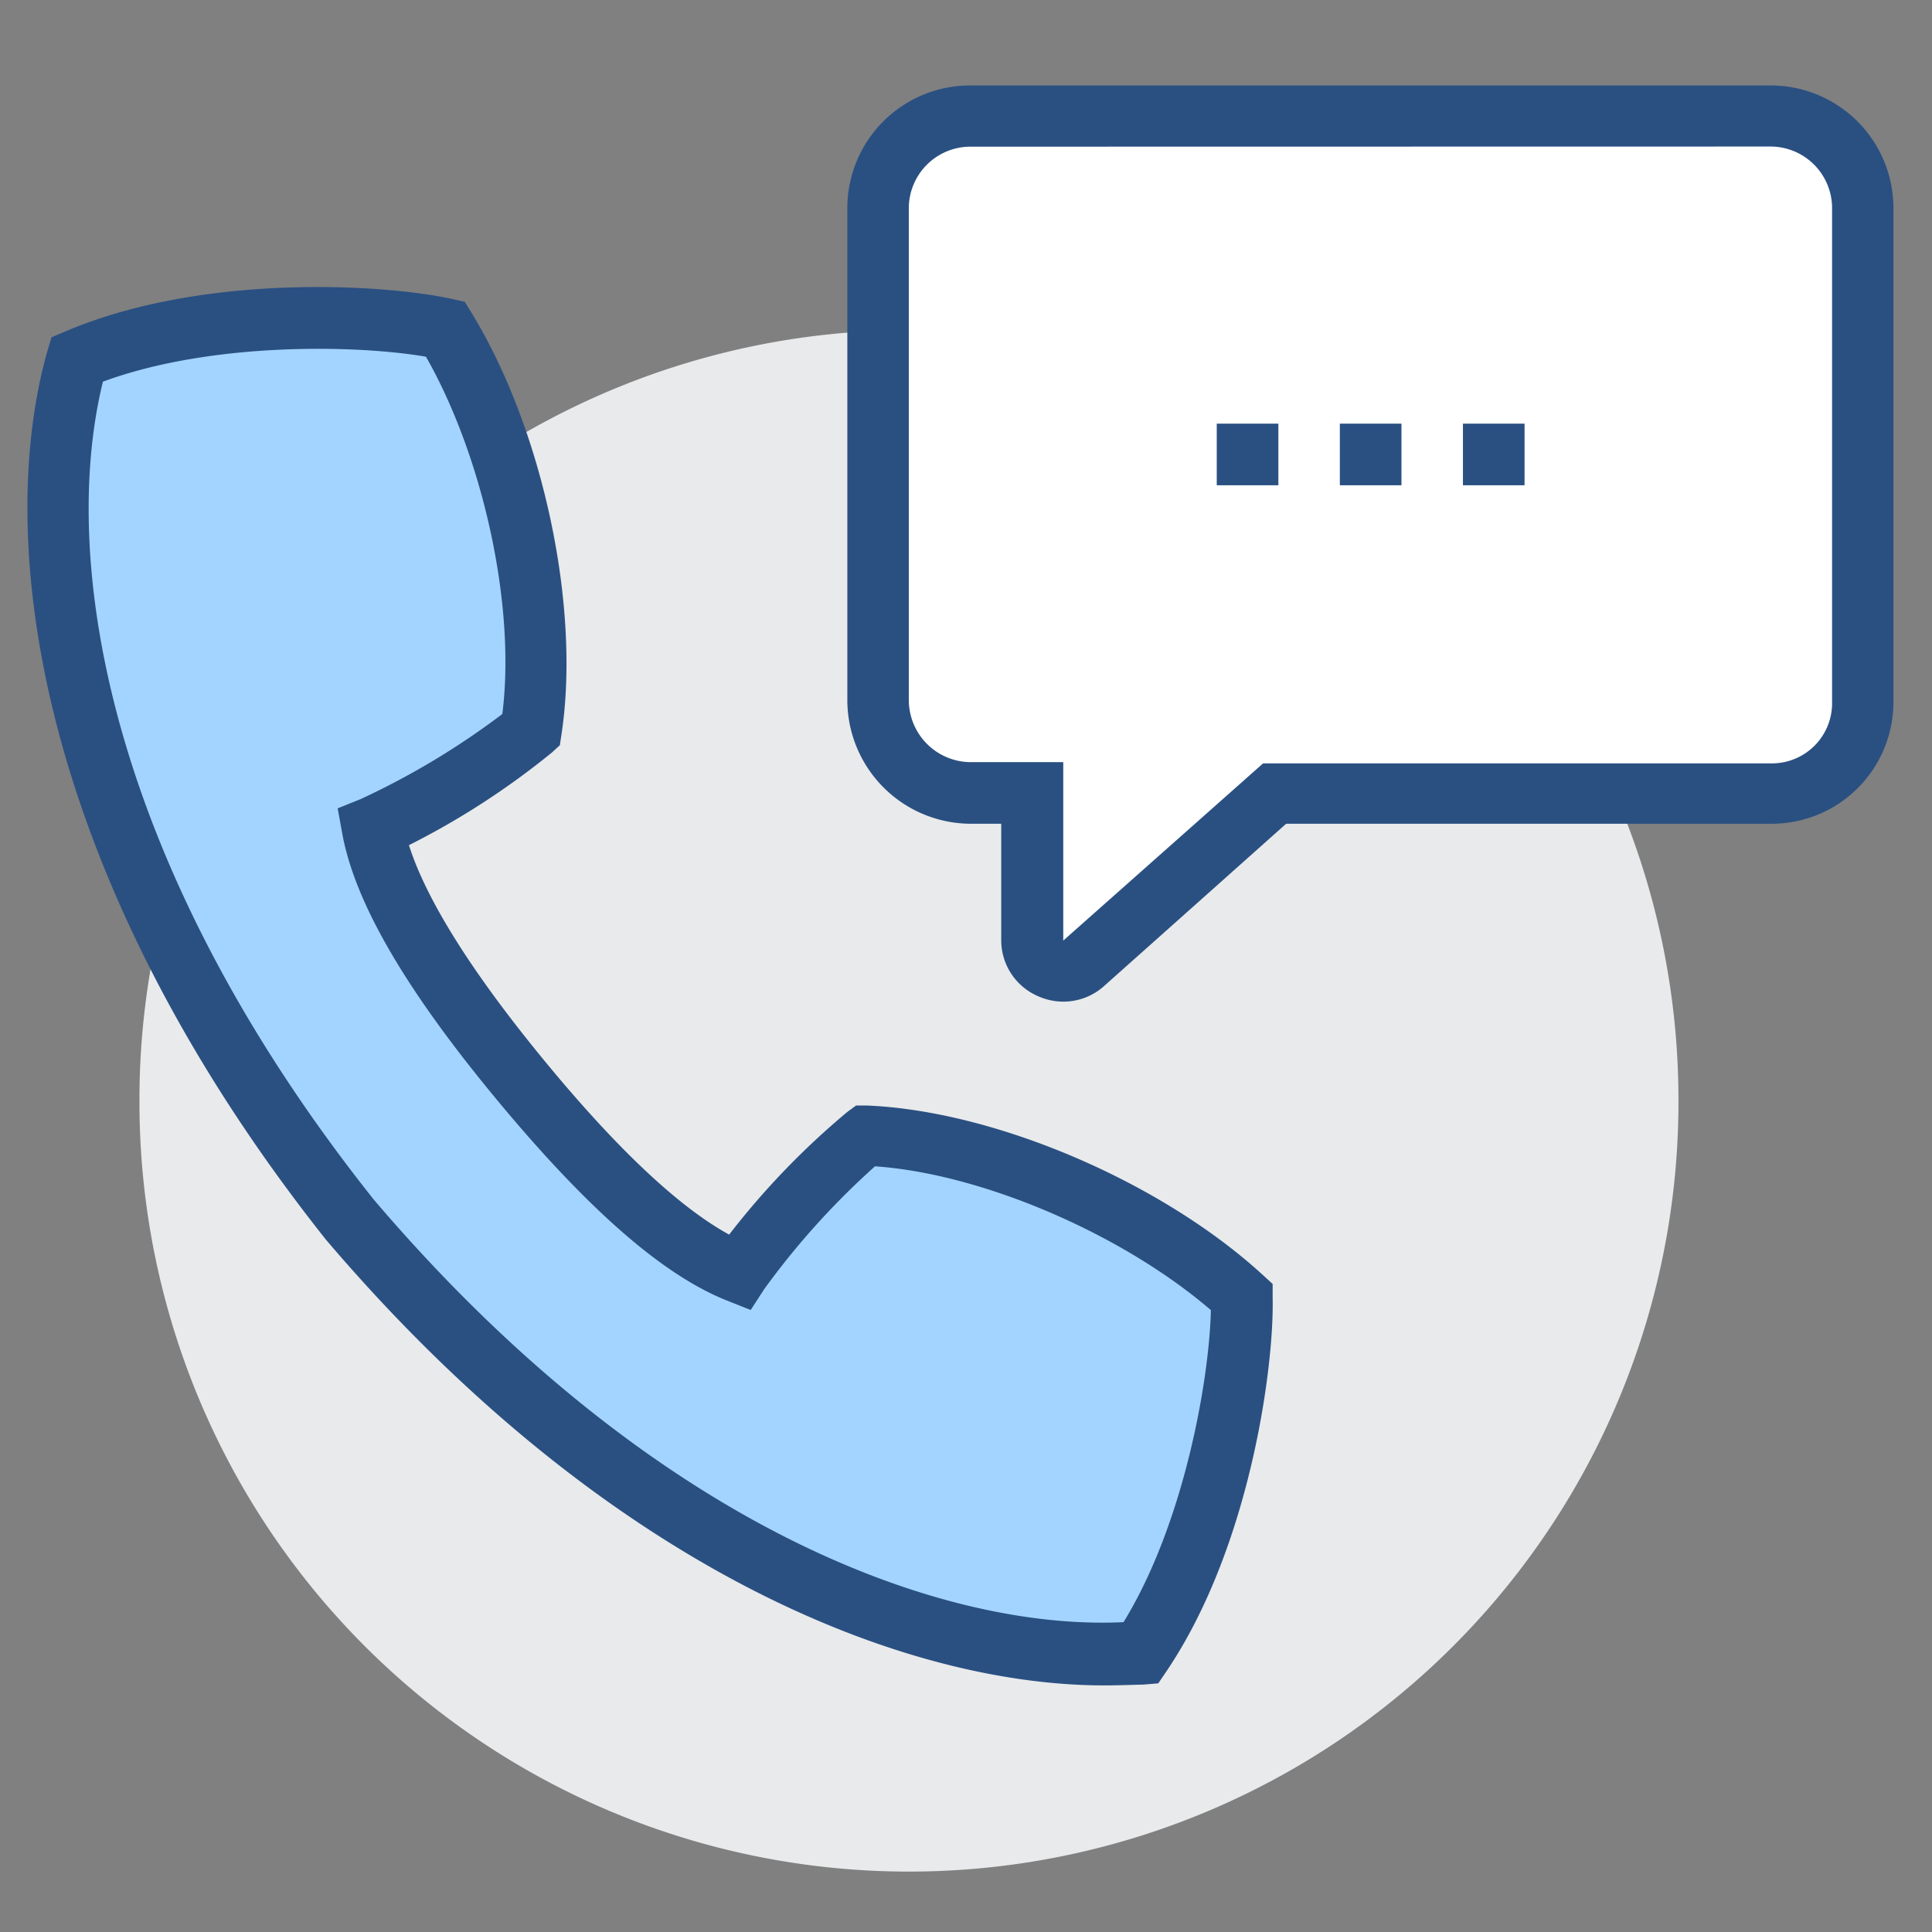
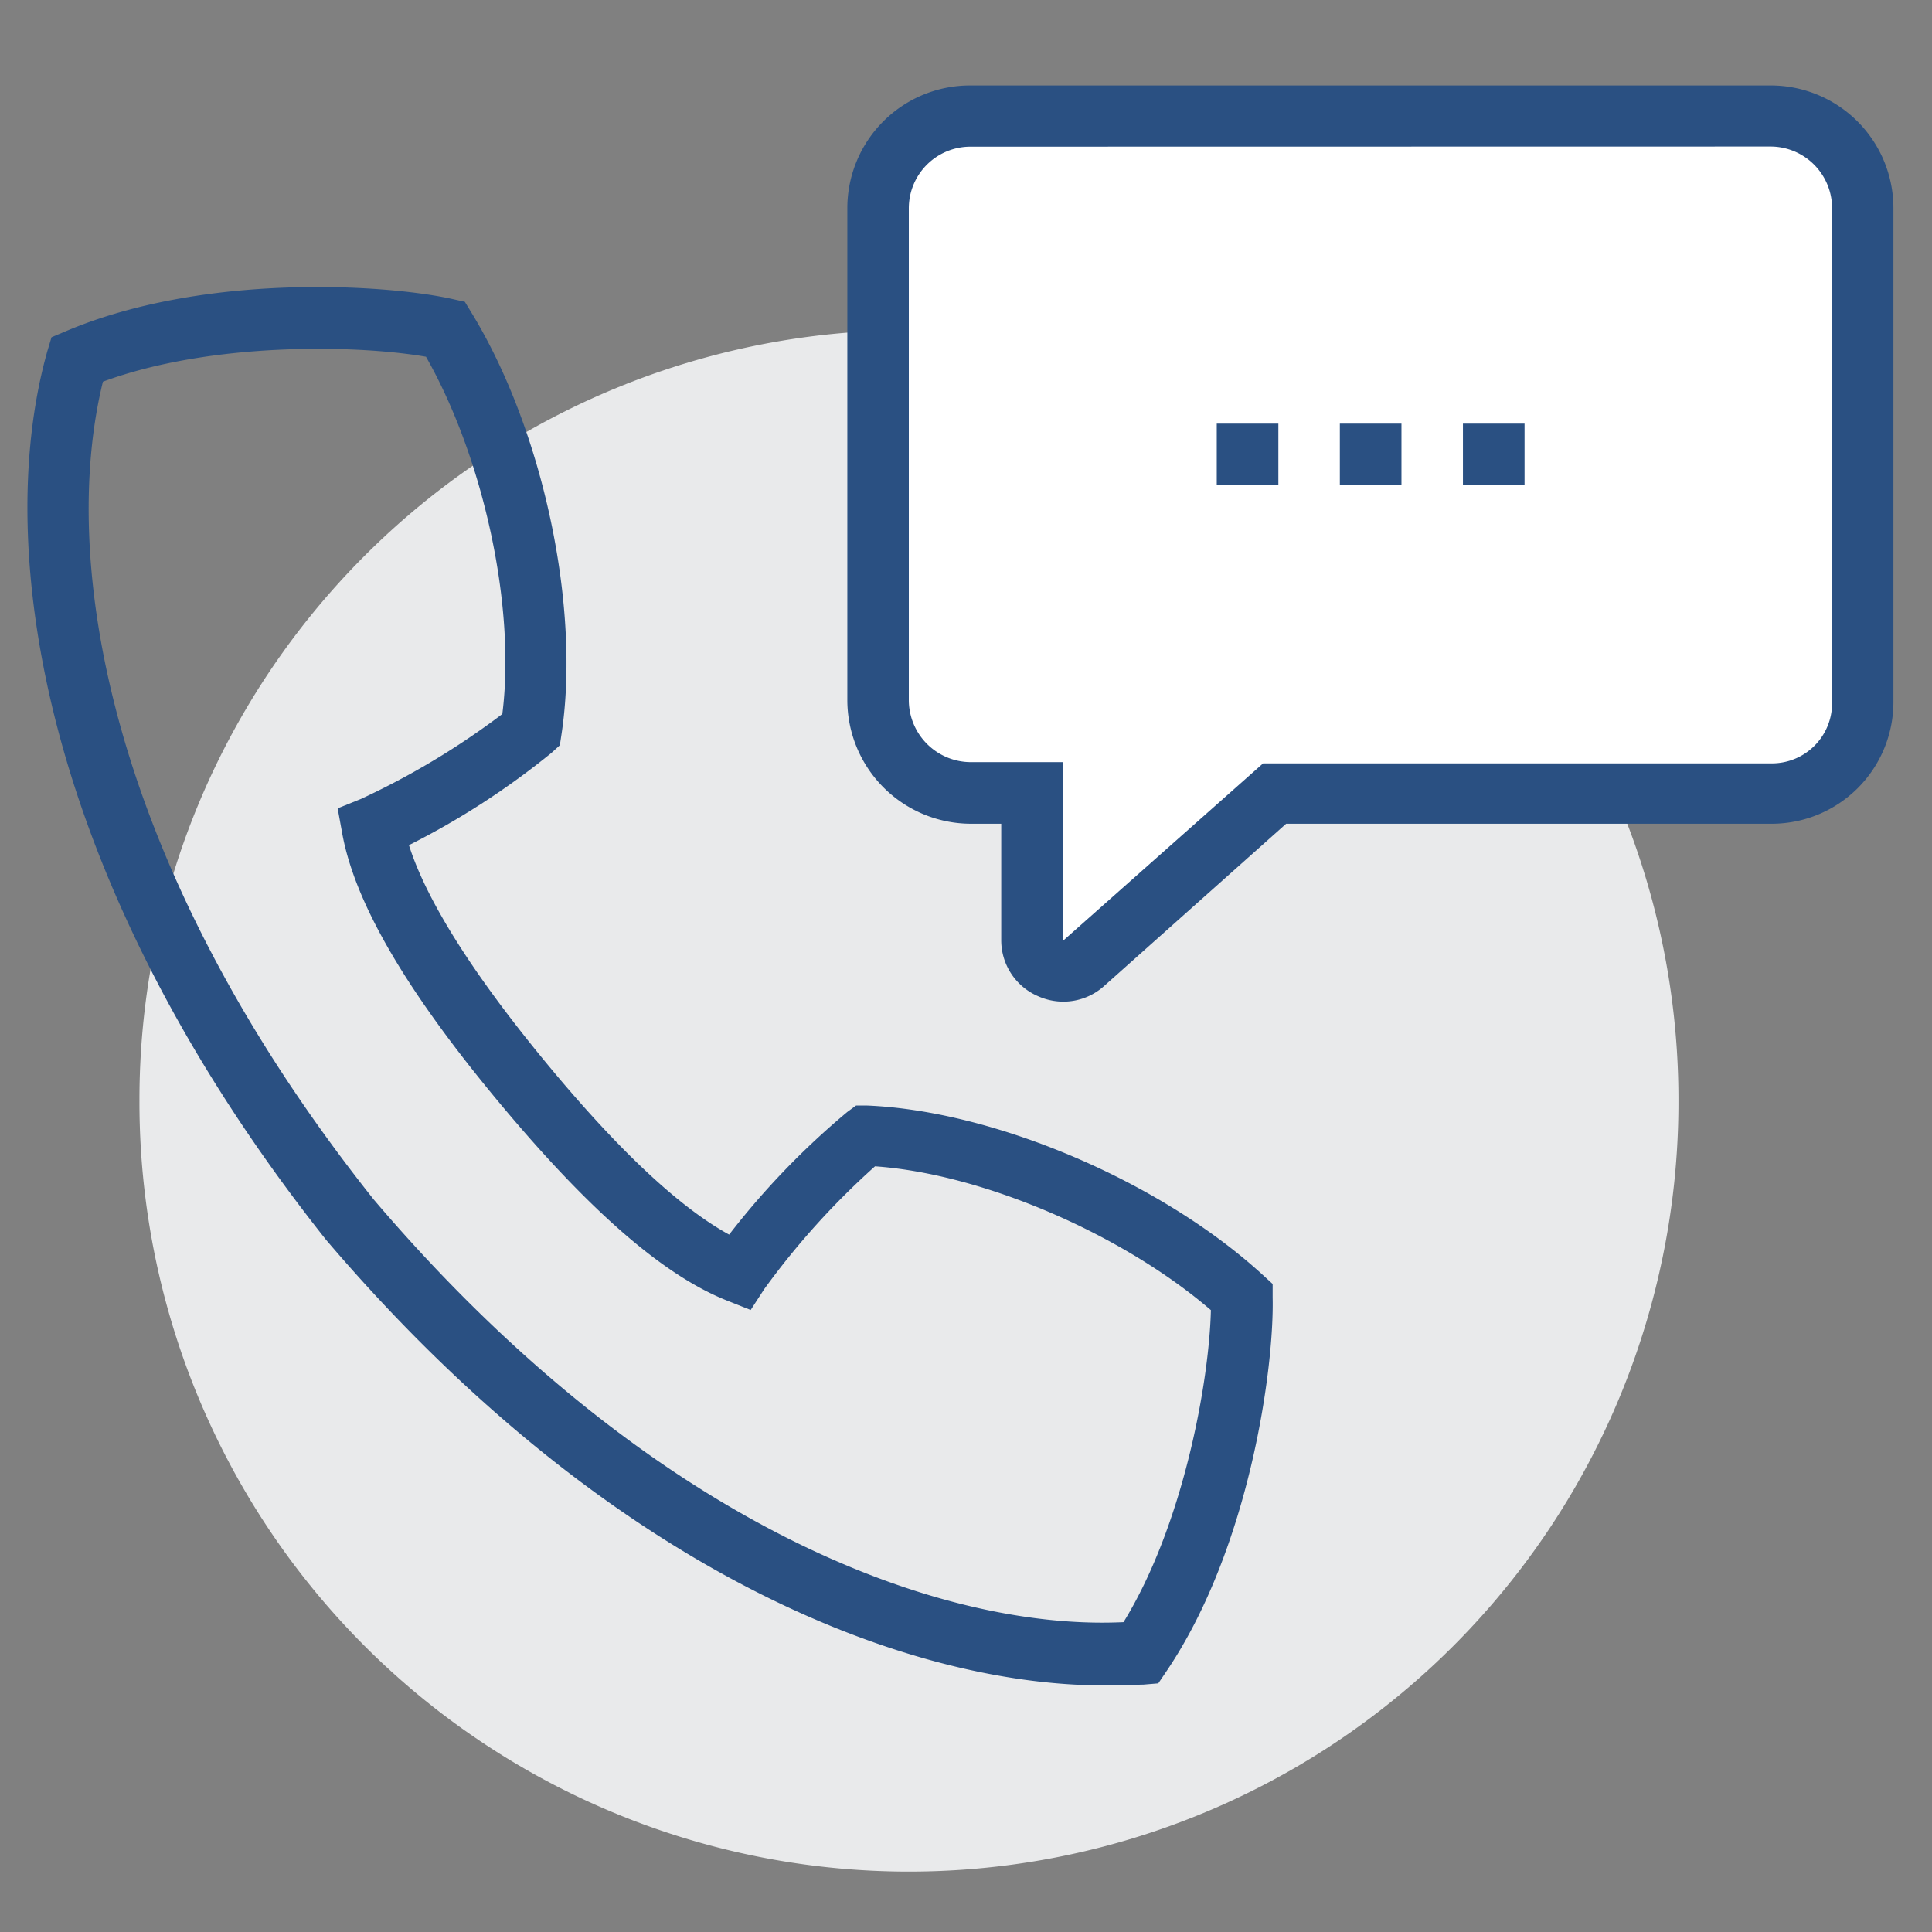
<svg xmlns="http://www.w3.org/2000/svg" class="svg-icon" style="width: 1em; height: 1em;vertical-align: middle;fill: currentColor;overflow: hidden;" viewBox="0 0 1024 1024" version="1.1">
  <rect x="0" y="0" width="1024" height="1024" fill="#808080" stroke="none" />
  <path d="M481.763 583.491m-407.852 0a407.852 407.852 0 1 0 815.703 0 407.852 407.852 0 1 0-815.703 0Z" fill="#E9EAEB" />
  <path d="M987.514 110.326v261.906a48.119 48.119 0 0 1-48.263 48.119H675.466l-101.15 90.096A16.329 16.329 0 0 1 547.005 498.525V420.351h-32.368a49.347 49.347 0 0 1-49.202-49.202v-260.823a48.913 48.913 0 0 1 48.913-48.913h424.18a48.913 48.913 0 0 1 48.986 48.913z" fill="#FFFFFF" />
  <path d="M563.55 530.893a32.802 32.802 0 0 1-13.511-2.962A32.224 32.224 0 0 1 530.677 498.525v-61.918h-16.04a65.603 65.603 0 0 1-65.531-65.531V110.326a65.025 65.025 0 0 1 65.025-65.025h424.397a65.025 65.025 0 0 1 65.025 65.025v261.906a64.519 64.519 0 0 1-64.303 64.375H681.679L585.225 522.585a32.368 32.368 0 0 1-21.675 8.309z m-49.202-453.152a32.657 32.657 0 0 0-32.657 32.657v260.678a32.946 32.946 0 0 0 32.874 32.874H563.55V498.525l105.919-93.925H939.251a31.862 31.862 0 0 0 31.79-31.79V110.326a32.657 32.657 0 0 0-32.657-32.657z" fill="#2A5082" />
-   <path d="M658.198 687.676c-50.575-46.457-135.324-82.943-199.627-85.544a401.349 401.349 0 0 0-67.048 72.25c-36.992-14.45-78.68-57.15-115.961-102.523S204.612 477.717 197.387 438.558A401.421 401.421 0 0 0 281.775 386.755c9.826-63.58-9.609-153.676-45.445-212.343-38.437-8.526-130.05-11.343-195.075 16.04-23.048 81.281-17.629 251.936 144.5 456.042 168.993 198.399 335.312 236.691 419.556 229.755 38.871-58.45 53.826-149.196 52.887-188.573z" fill="#A3D4FF" />
  <path d="M585.225 893.3c-105.846 0-263.568-61.34-412.476-236.258C19.941 464.423-3.613 287.483 25.143 185.972l2.168-7.225 7.225-3.035C107.653 144.5 204.251 150.641 239.581 158.444l6.792 1.517 3.613 5.925c38.004 62.28 57.8 156.205 47.613 223.397l-0.867 5.708-4.263 3.902A414.788 414.788 0 0 1 216.75 447.95c9.176 28.9 33.235 67.337 71.672 114.083s71.383 77.741 98.043 92.336a414.137 414.137 0 0 1 62.641-65.025l4.624-3.396h5.708c67.843 2.746 156.205 40.532 209.959 89.879l5.13 4.696v7.225c0.867 36.125-11.777 132.145-56.211 197.965l-4.407 6.503-7.803 0.65c-6.43 0.144-13.655 0.433-20.88 0.433zM54.549 202.3c-23.265 94.937 2.529 256.199 143.561 433.5 146.668 172.244 299.765 228.671 397.375 223.975 32.079-52.165 45.445-128.316 46.312-165.38-46.818-40.243-120.874-72.25-178.024-76.224a409.947 409.947 0 0 0-58.667 65.025l-7.225 11.127-12.355-4.913c-34.247-13.511-74.273-48.624-122.825-107.291S187.85 477.645 181.348 441.52l-2.384-13.077 12.355-4.985a409.73 409.73 0 0 0 74.923-45.012c7.225-56.861-9.971-135.758-40.46-189.367-36.631-6.358-113.938-7.948-171.233 13.222zM644.904 224.553h32.657v32.657h-32.657zM710.146 224.553h32.657v32.657h-32.657zM775.388 224.553h32.657v32.657h-32.657z" fill="#2A5082" />
</svg>